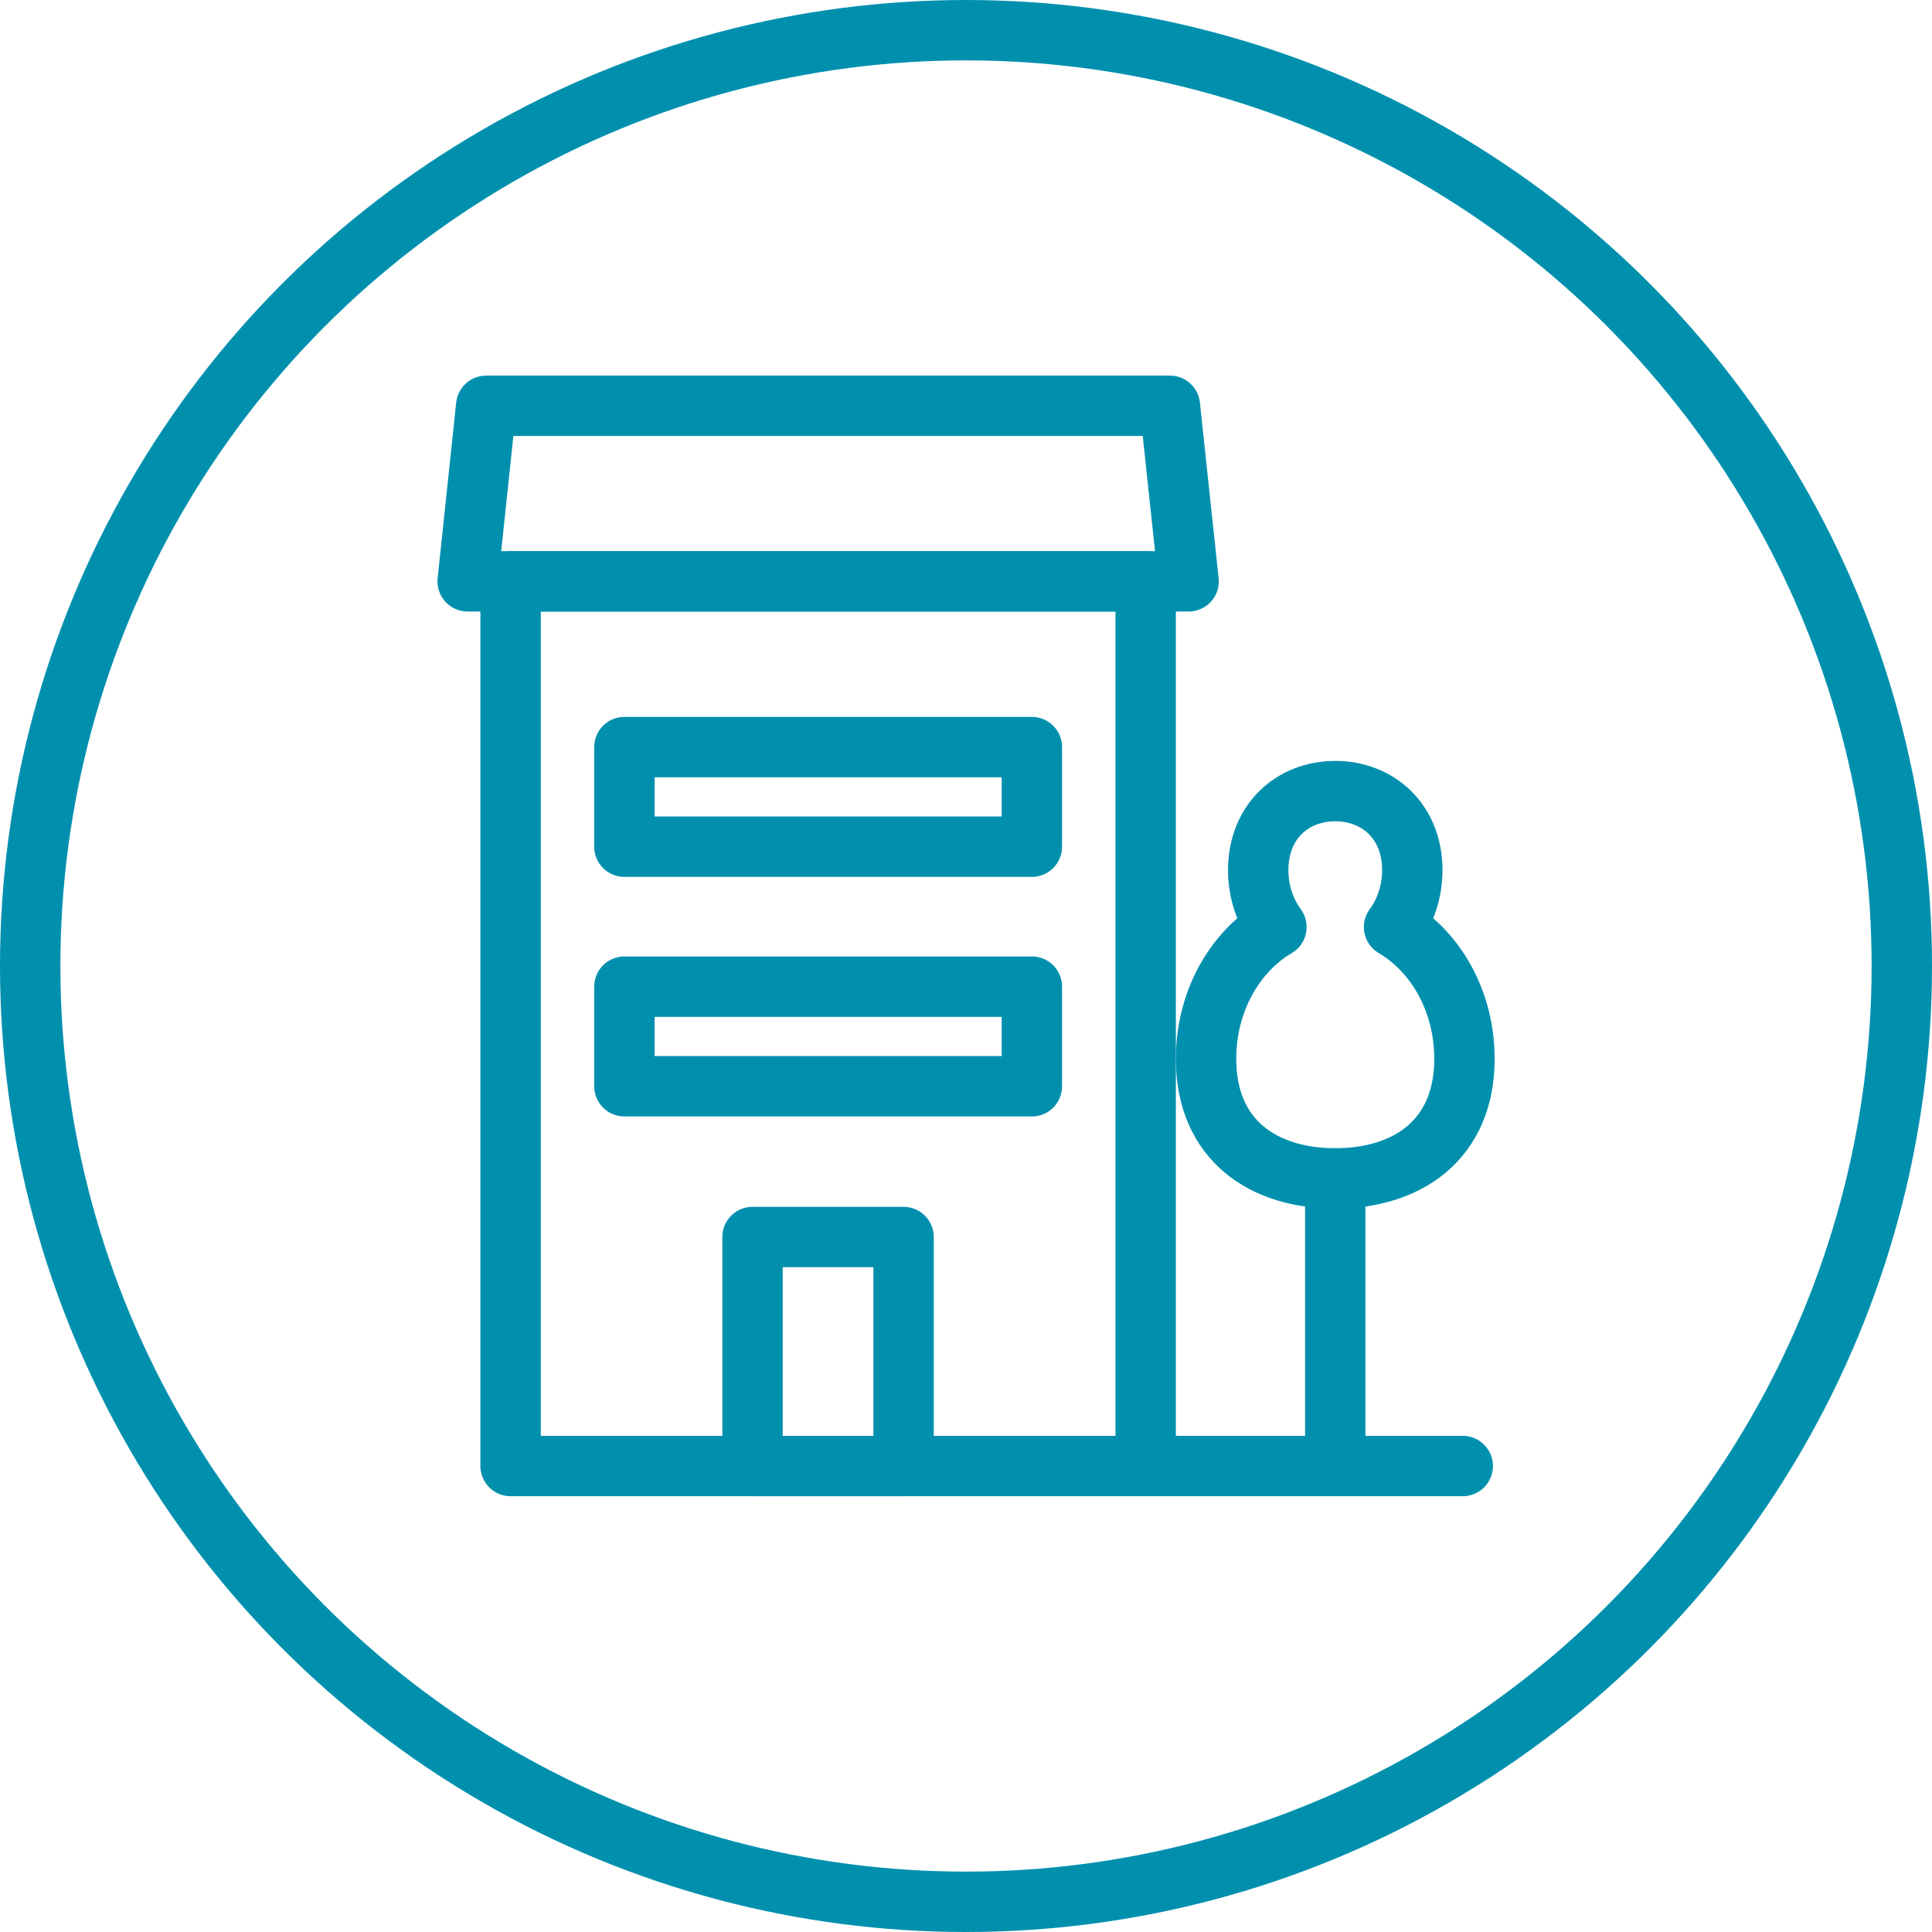
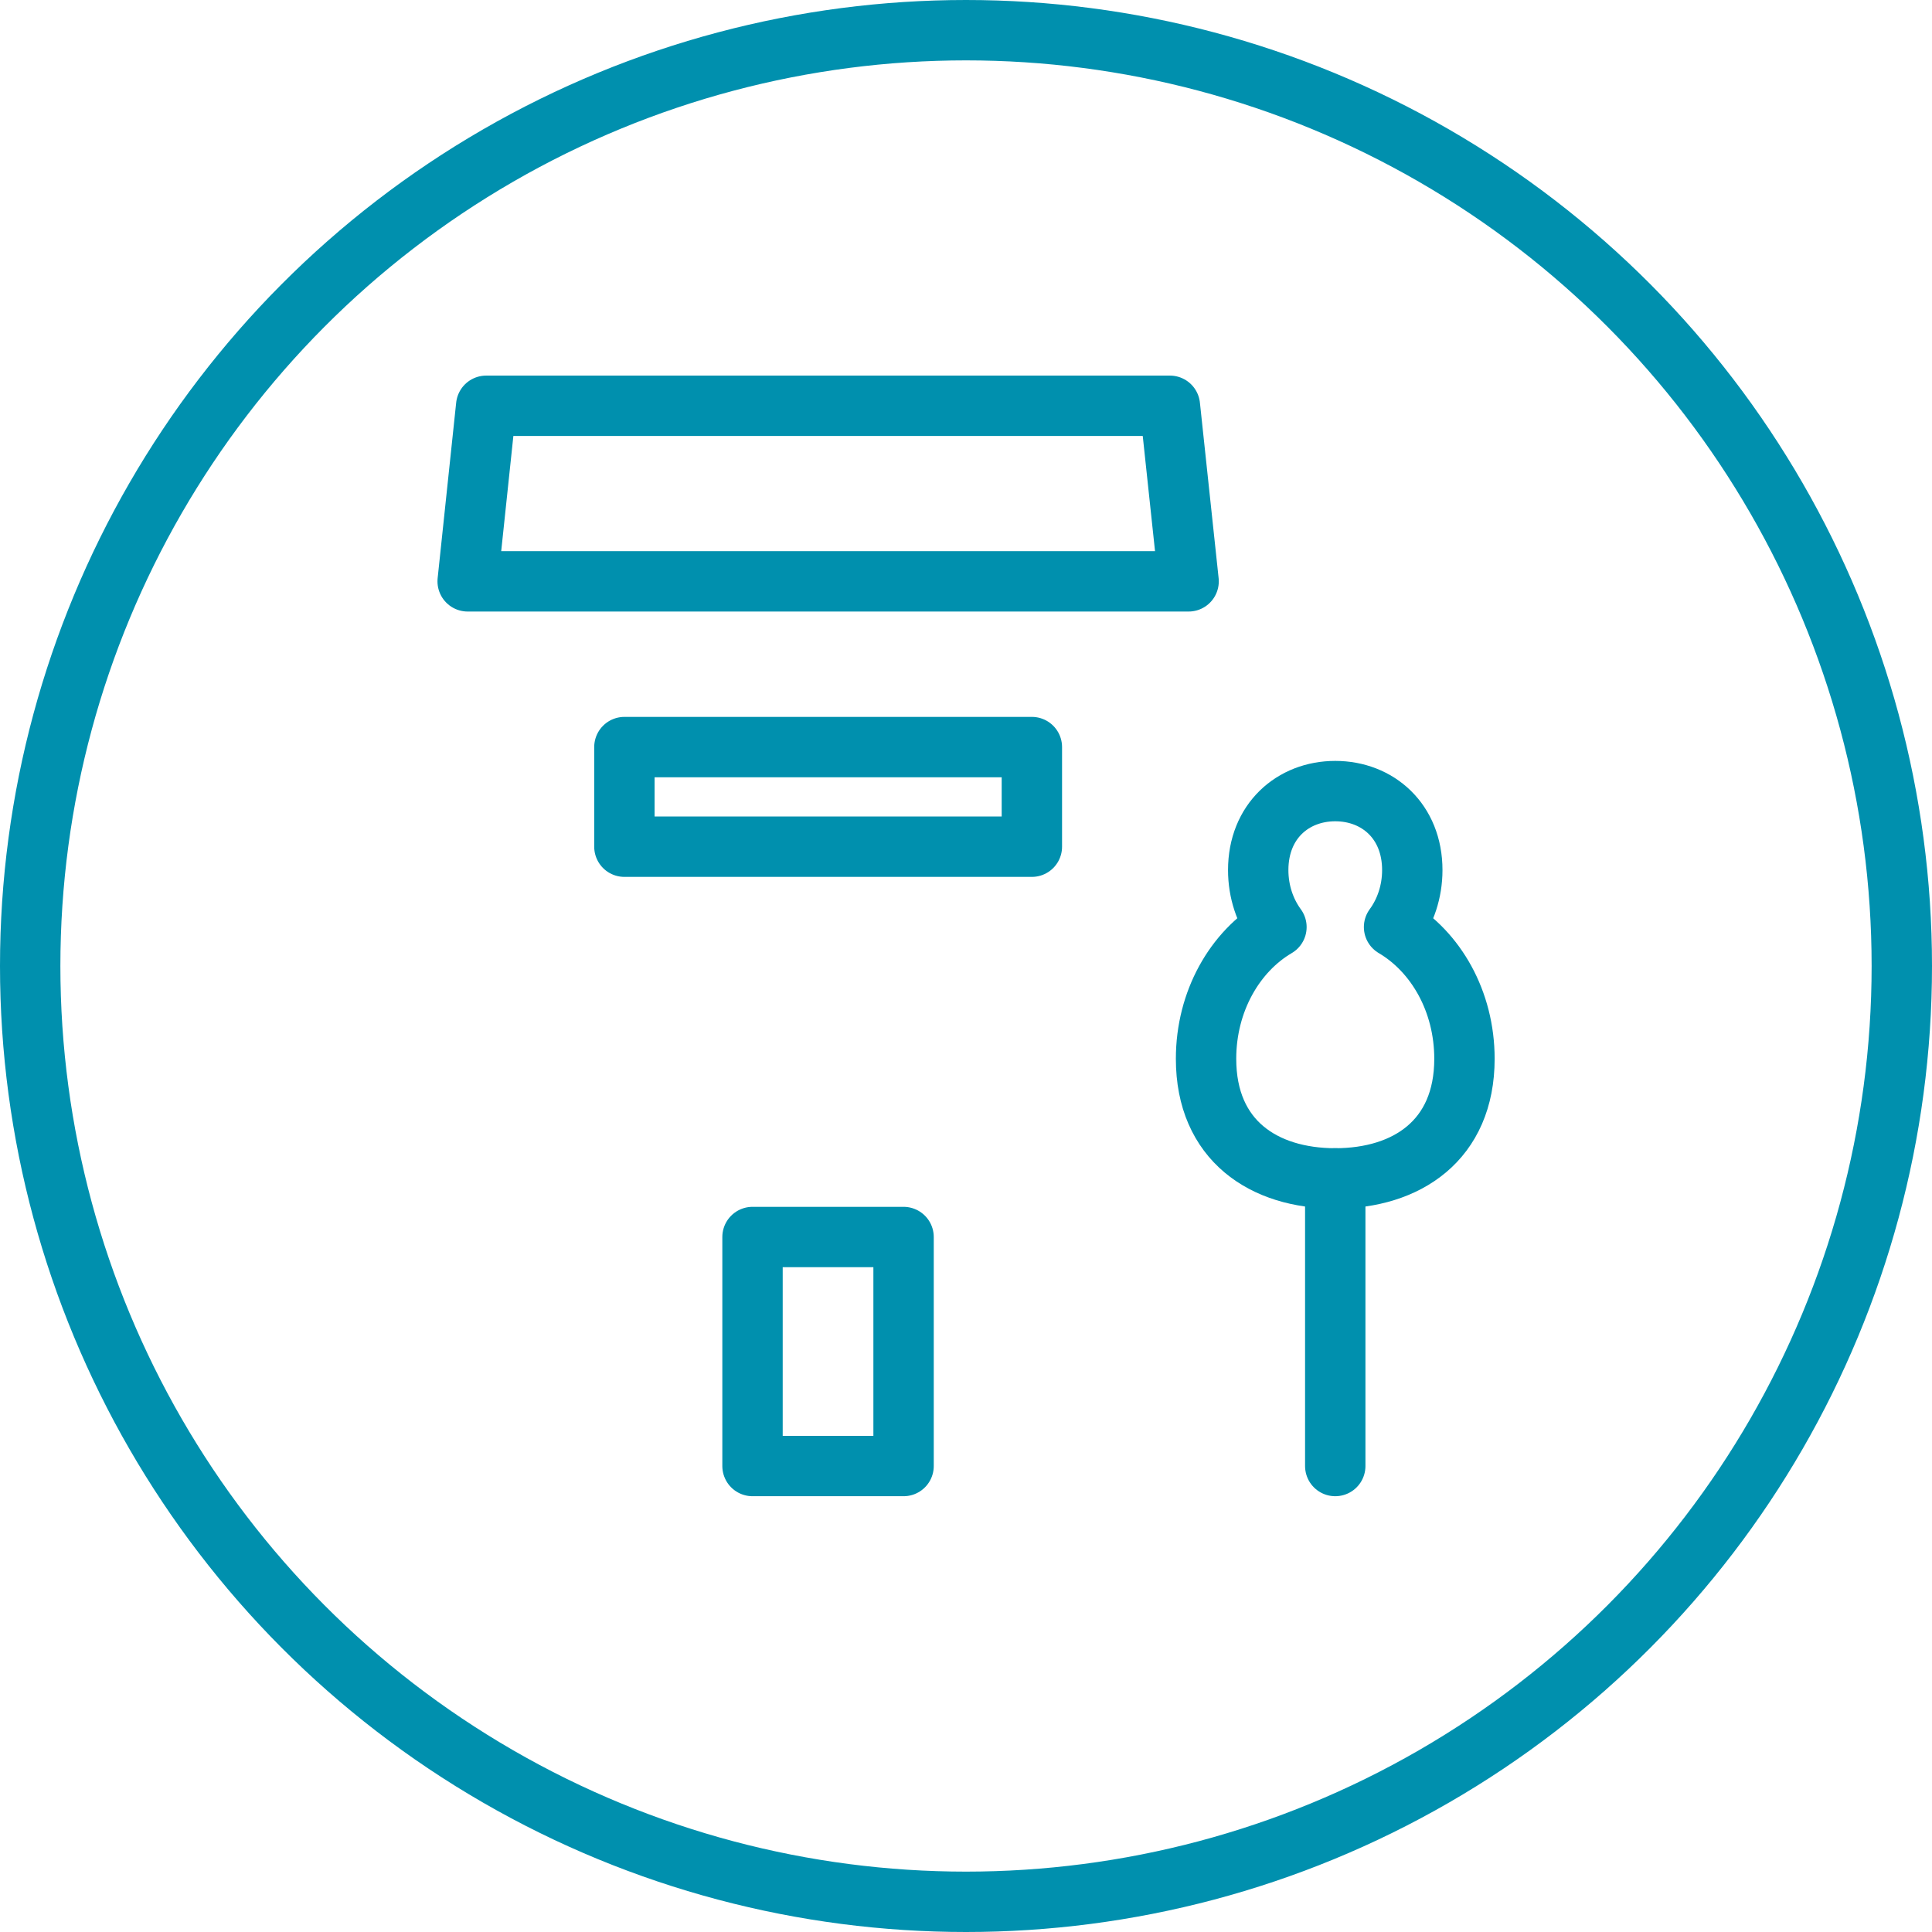
<svg xmlns="http://www.w3.org/2000/svg" width="32" height="32" viewBox="0 0 32 32" fill="none">
  <circle cx="16" cy="16" r="15.5" stroke="#0090AE" />
-   <path d="M18.976 9.629H8.457V24.282H18.976V9.629Z" stroke="#0090AE" stroke-linecap="round" stroke-linejoin="round" />
  <path d="M19.377 6.721H8.053L7.746 9.629H19.687L19.377 6.721Z" stroke="#0090AE" stroke-linecap="round" stroke-linejoin="round" />
  <path d="M17.091 12.374H10.342V14.024H17.091V12.374Z" stroke="#0090AE" stroke-linecap="round" stroke-linejoin="round" />
-   <path d="M17.091 16.342H10.342V17.992H17.091V16.342Z" stroke="#0090AE" stroke-linecap="round" stroke-linejoin="round" />
  <path d="M12.464 20.489V24.282H13.704H13.729H14.966V20.489H12.464Z" stroke="#0090AE" stroke-linecap="round" stroke-linejoin="round" />
  <path d="M23.09 15.355C23.277 15.1 23.392 14.771 23.392 14.411C23.392 13.603 22.819 13.103 22.116 13.103C21.413 13.103 20.84 13.603 20.84 14.411C20.84 14.771 20.955 15.1 21.142 15.355C20.452 15.761 19.976 16.584 19.976 17.537C19.976 18.892 20.934 19.518 22.116 19.518C23.298 19.518 24.256 18.89 24.256 17.537C24.256 16.584 23.782 15.763 23.09 15.355Z" stroke="#0090AE" stroke-linecap="round" stroke-linejoin="round" />
  <path d="M22.116 19.518V24.282" stroke="#0090AE" stroke-linecap="round" stroke-linejoin="round" />
-   <path d="M24.228 24.282H18.976" stroke="#0090AE" stroke-linecap="round" stroke-linejoin="round" />
</svg>